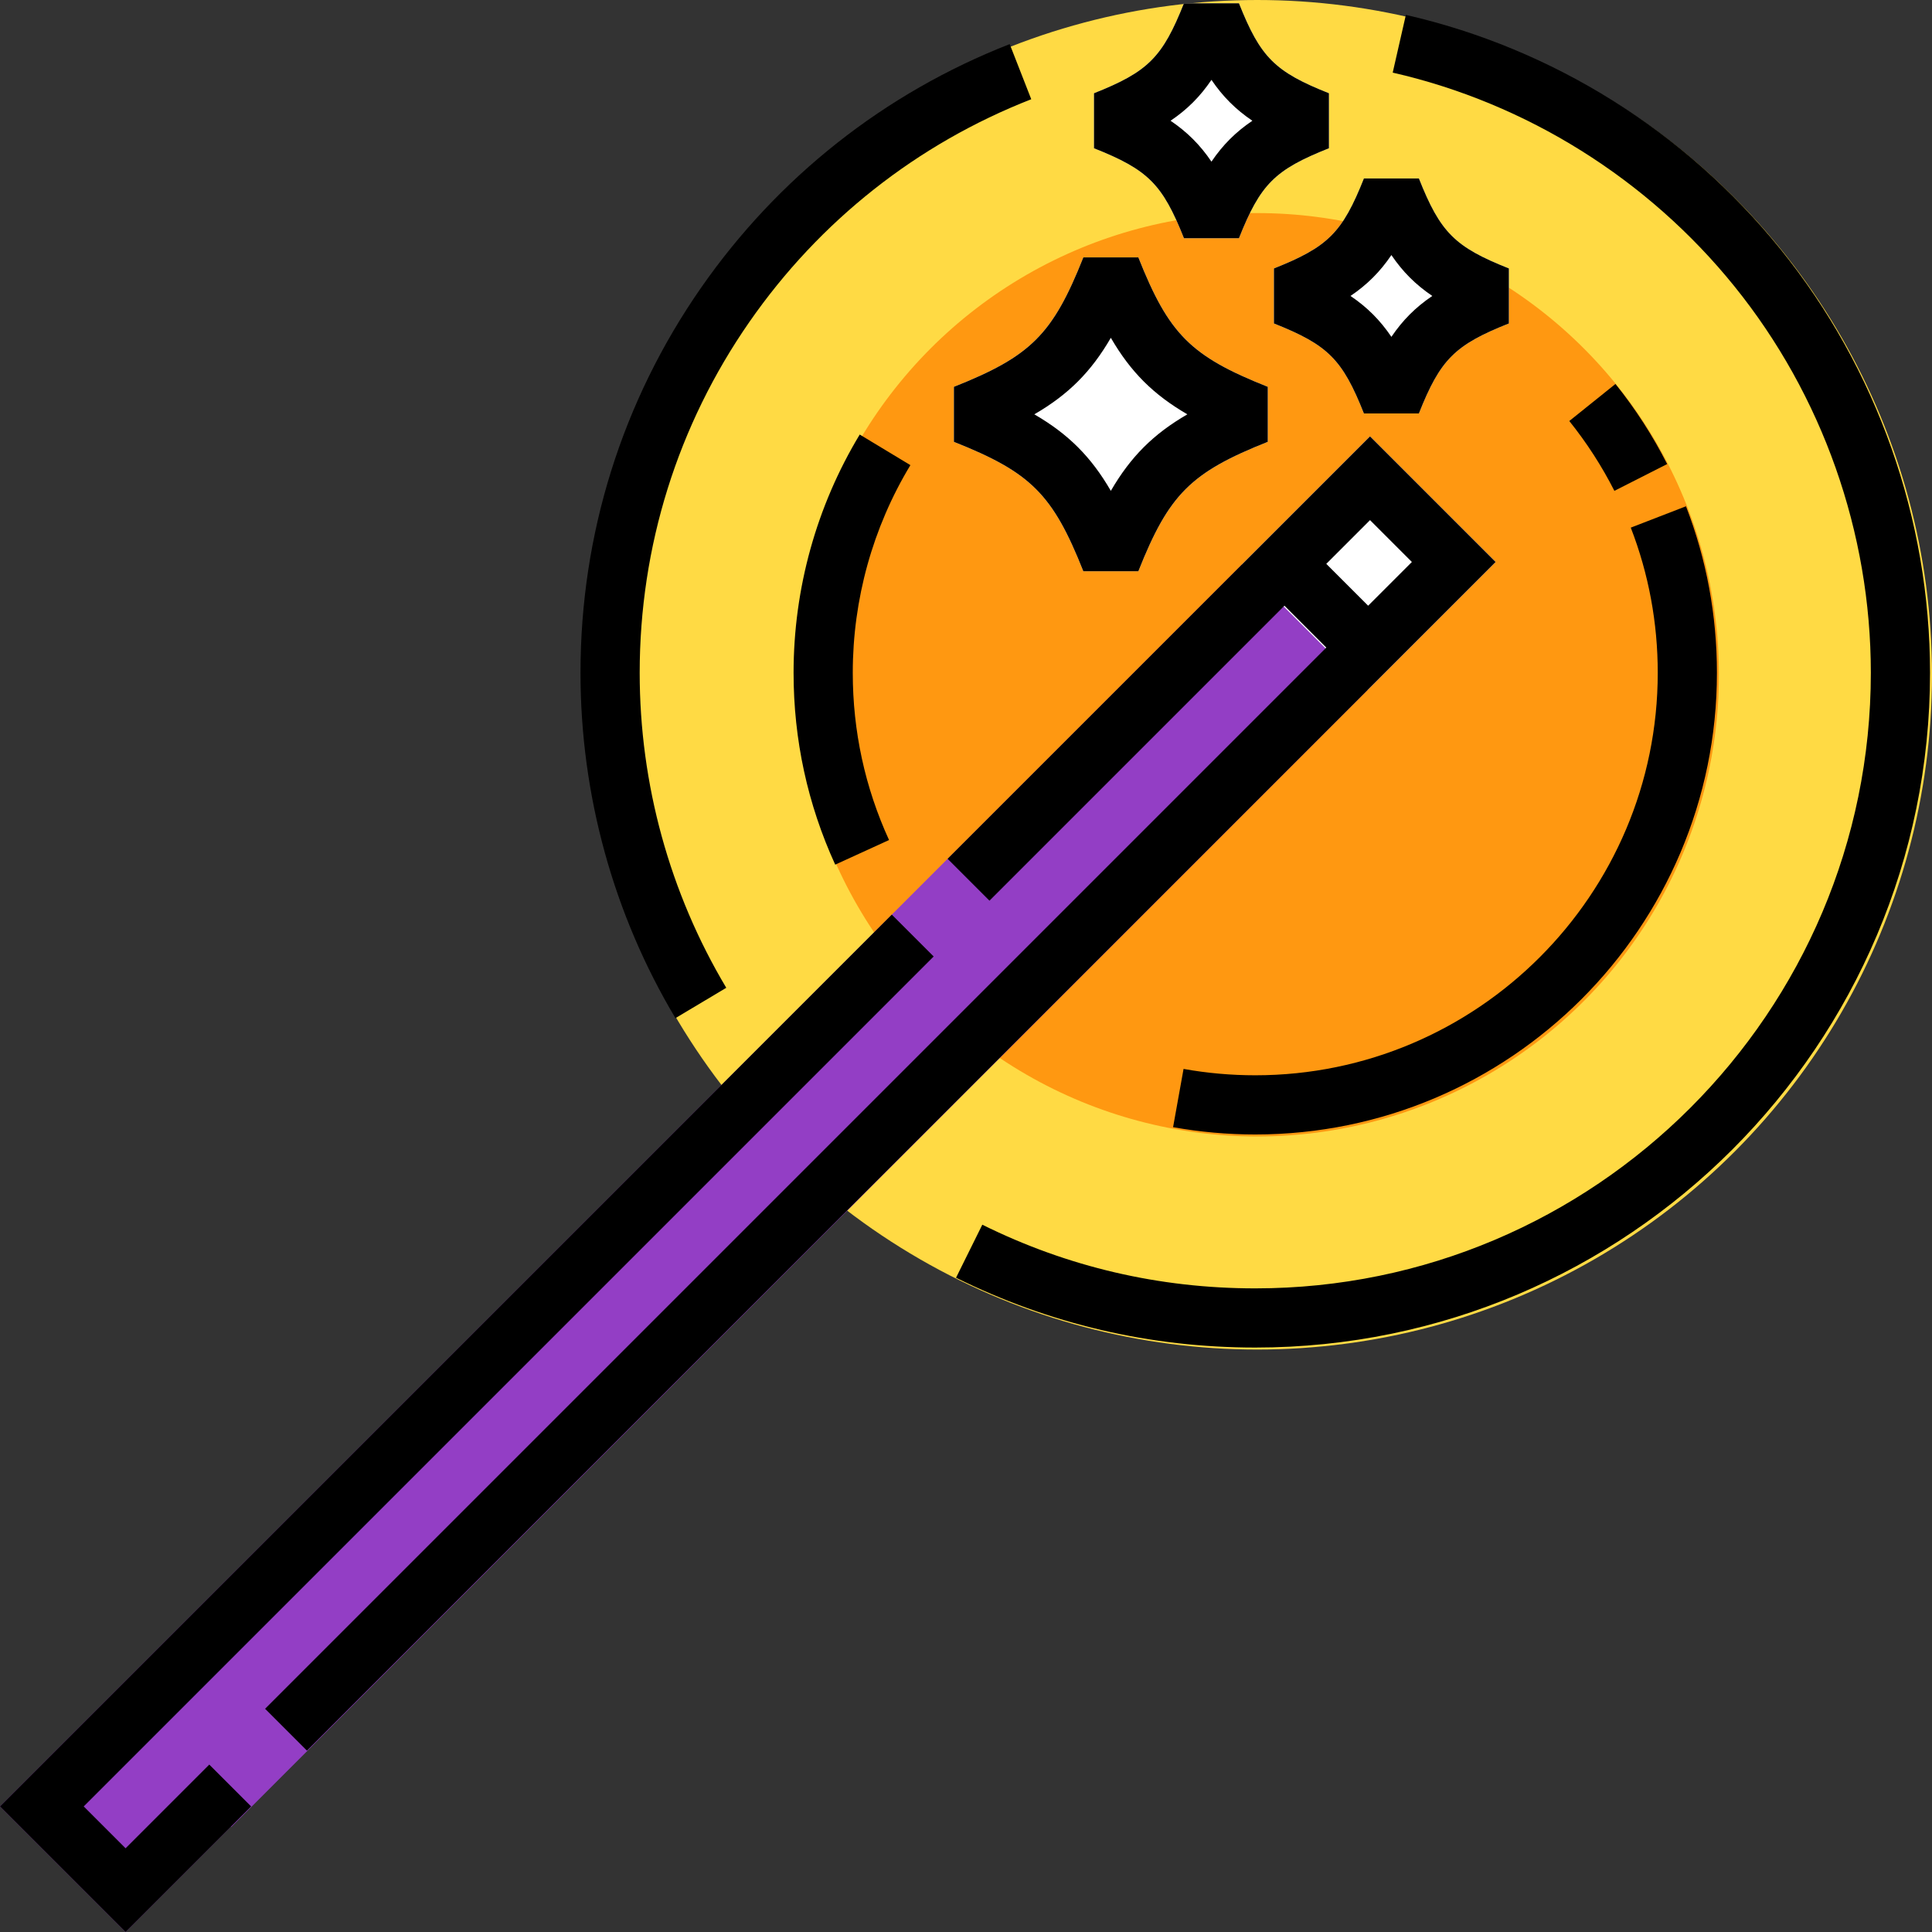
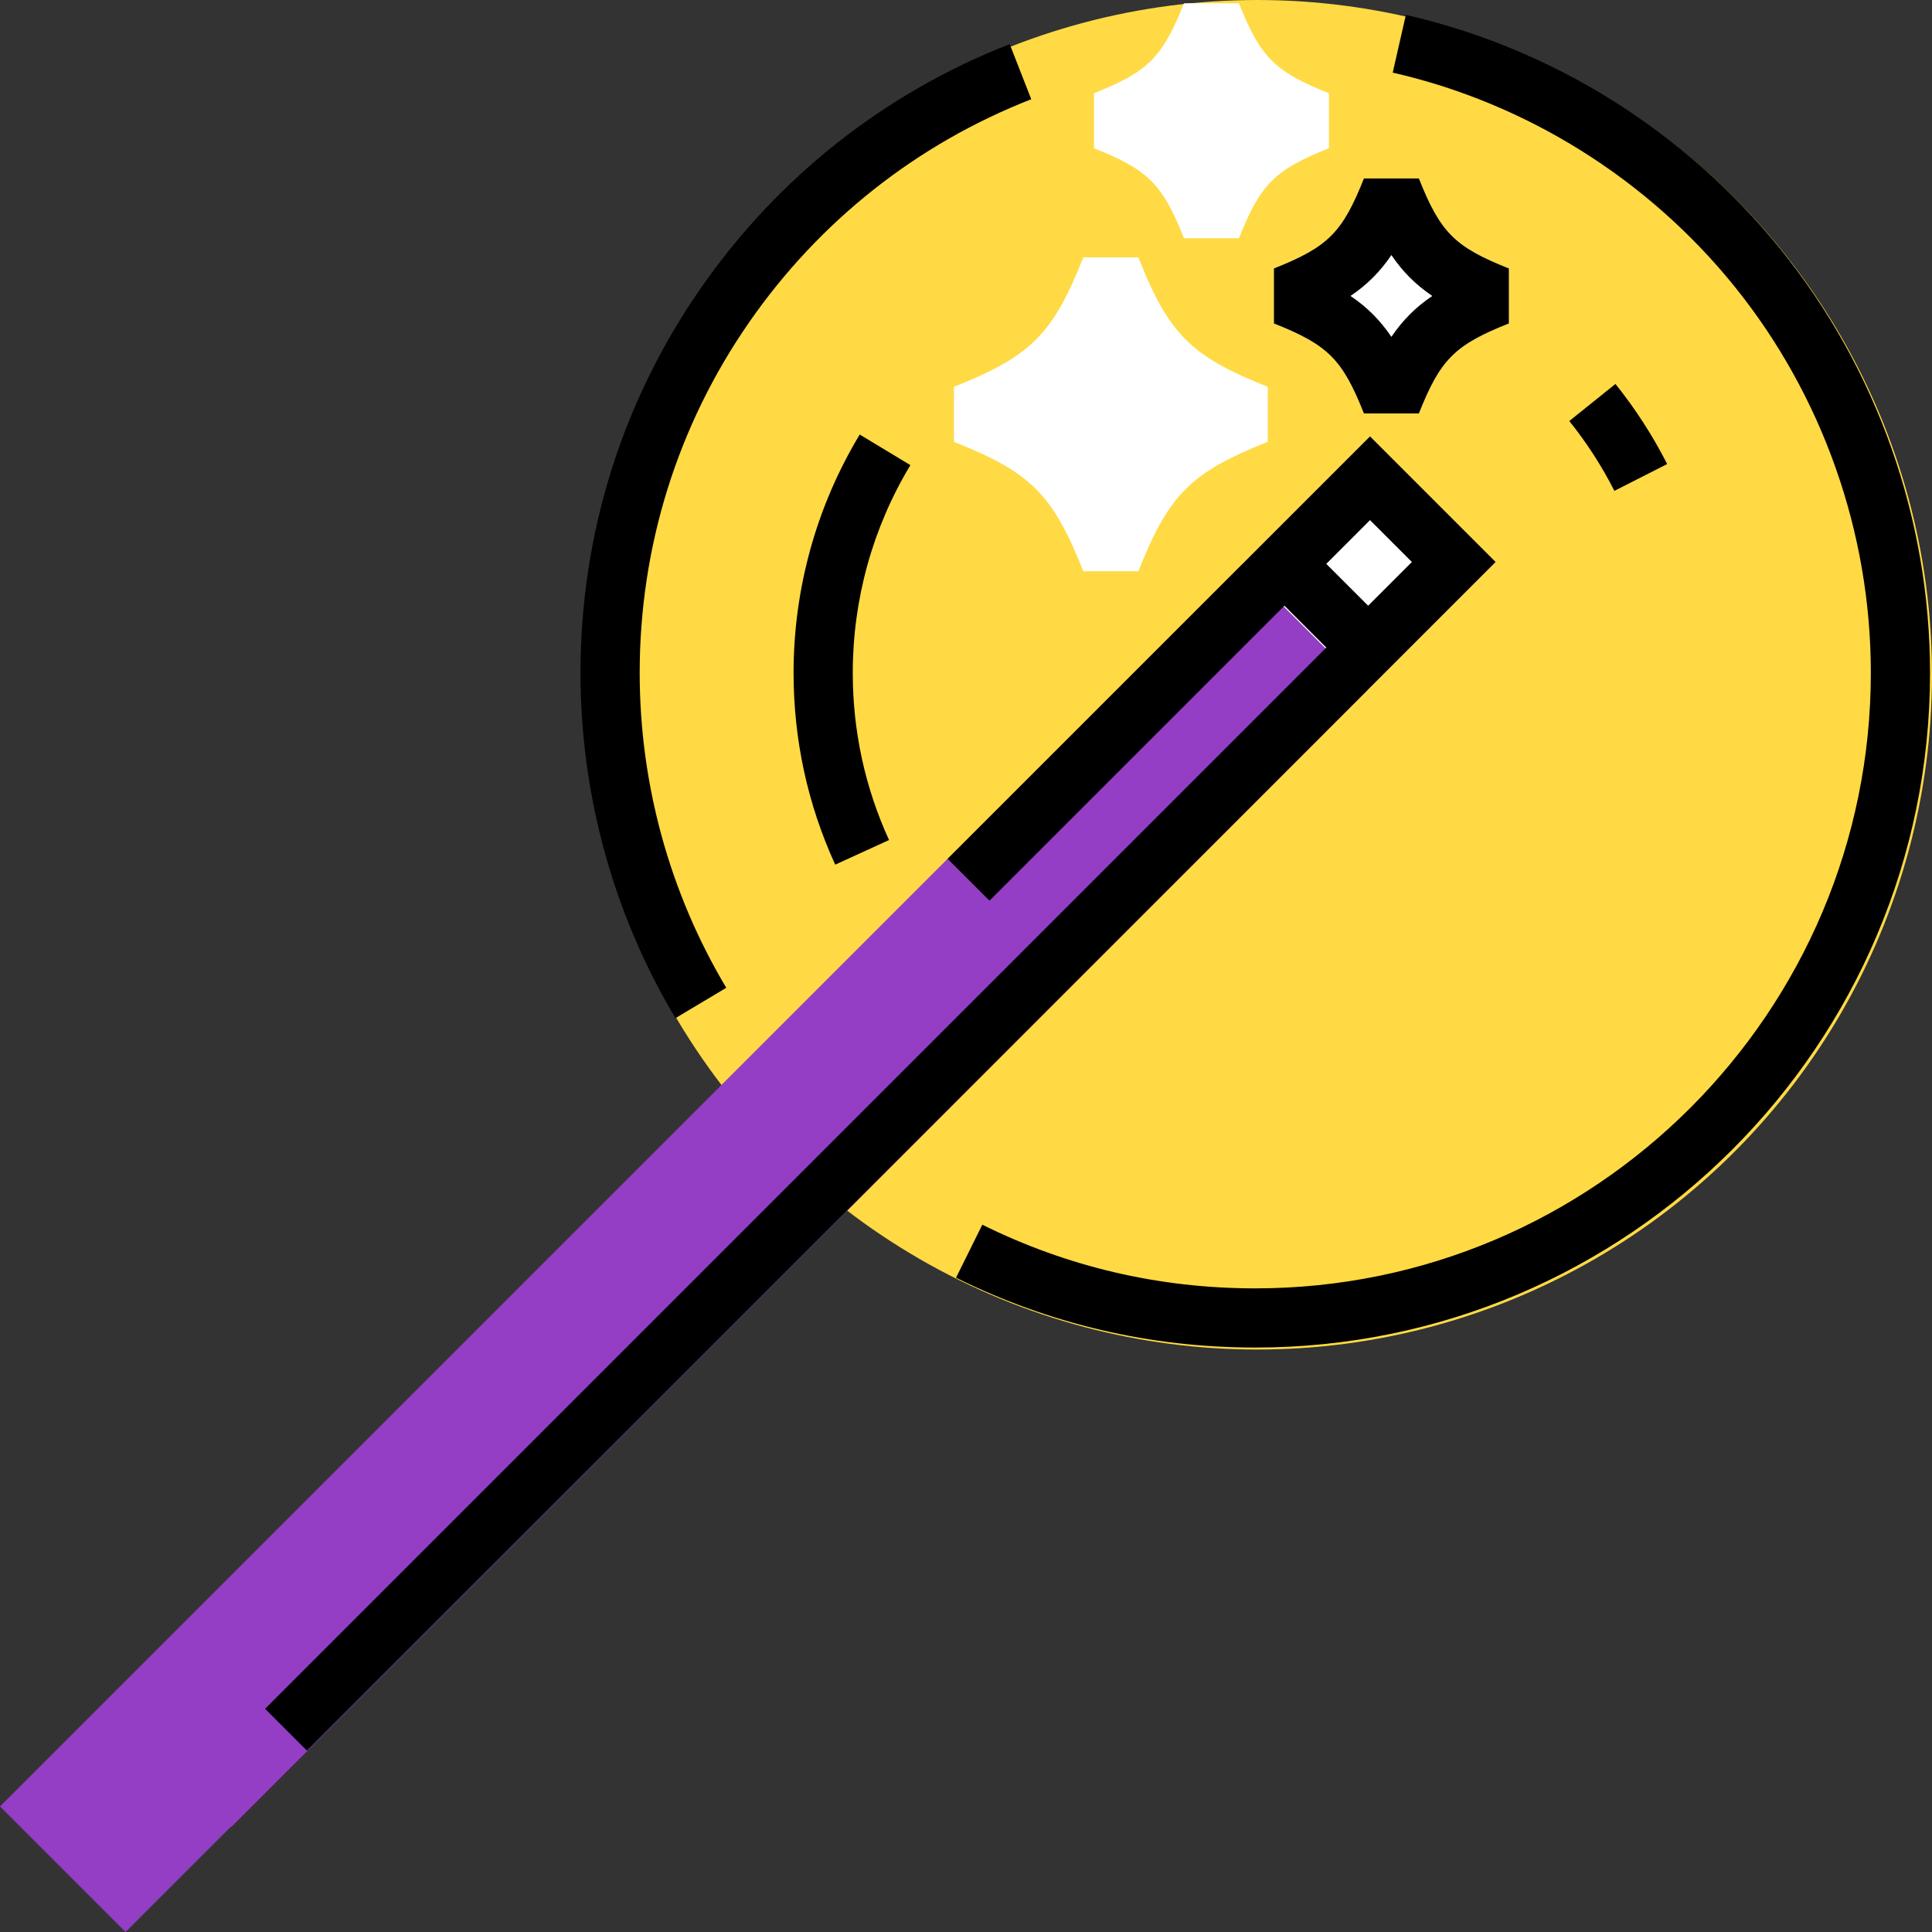
<svg xmlns="http://www.w3.org/2000/svg" height="800px" width="800px" version="1.1" id="Layer_1" viewBox="0 0 512 512" xml:space="preserve">
  <rect x="0" y="0" width="512" height="512" fill="#333333" stroke="none" />
  <circle style="fill:#FFDA44;" cx="333.18" cy="178.82" r="178.82" />
-   <circle style="fill:#FF9811;" cx="333.18" cy="178.82" r="122.35" />
  <polygon style="fill:#933EC5;" points="396.342,148.933 61.29,484.173 61.196,484.079 33.275,512 0,478.725 363.067,115.658 " />
  <g>
    <polygon style="fill:#FFFFFF;" points="396.342,148.933 362.377,182.919 329.091,149.634 363.067,115.658  " />
    <path style="fill:#FFFFFF;" d="M352.181,24.711v14.577c-14.347,5.699-18.143,9.495-23.843,23.843h-14.577   c-5.699-14.347-9.495-18.143-23.843-23.843V24.711c14.347-5.699,18.143-9.495,23.843-23.843h14.577   C334.038,15.215,337.834,19.011,352.181,24.711z" />
    <path style="fill:#FFFFFF;" d="M399.866,71.141v14.577c-14.358,5.699-18.143,9.495-23.843,23.843h-14.577   c-5.699-14.347-9.485-18.143-23.843-23.843V71.141c14.358-5.699,18.143-9.495,23.843-23.843h14.577   C381.723,61.646,385.508,65.442,399.866,71.141z" />
    <path style="fill:#FFFFFF;" d="M335.972,102.513v14.577c-20.413,8.115-26.185,13.887-34.3,34.3h-14.577   c-8.115-20.413-13.887-26.185-34.3-34.3v-14.577c20.413-8.115,26.185-13.887,34.3-34.3h14.577   C309.787,88.626,315.56,94.398,335.972,102.513z" />
  </g>
-   <polygon points="33.278,489.814 22.186,478.722 247.431,253.478 236.339,242.386 0.004,478.722 33.278,511.996 66.553,478.722   55.461,467.63 " />
  <path d="M363.07,115.656L251.128,227.597l11.092,11.092l78.168-78.168l11.092,11.092L70.25,452.841l11.092,11.091L396.344,148.93  L363.07,115.656z M351.48,149.428l11.59-11.59l11.092,11.092l-11.59,11.59L351.48,149.428z" />
-   <path d="M252.796,117.09c20.416,8.114,26.186,13.883,34.3,34.3h14.576c8.113-20.416,13.882-26.186,34.3-34.3v-14.577  c-20.417-8.114-26.187-13.883-34.3-34.3h-14.576c-8.114,20.416-13.883,26.186-34.3,34.3L252.796,117.09L252.796,117.09z   M294.384,89.522c5.222,9.013,11.266,15.057,20.28,20.28c-9.014,5.222-15.057,11.267-20.28,20.28  c-5.223-9.015-11.266-15.056-20.281-20.28C283.118,104.578,289.16,98.537,294.384,89.522z" />
-   <path d="M313.762,63.131h14.576c5.702-14.352,9.49-18.139,23.843-23.843V24.711c-14.353-5.703-18.14-9.491-23.843-23.843l-14.576,0  c-5.703,14.352-9.491,18.14-23.843,23.843v14.577C304.271,44.99,308.059,48.779,313.762,63.131z M321.05,21.16  c2.987,4.419,6.42,7.852,10.839,10.839c-4.42,2.987-7.852,6.421-10.839,10.839c-2.988-4.419-6.421-7.851-10.839-10.839  C314.63,29.012,318.062,25.58,321.05,21.16z" />
  <path d="M337.605,85.719c14.353,5.703,18.14,9.491,23.843,23.843h14.576c5.702-14.352,9.49-18.139,23.843-23.843V71.141  c-14.353-5.703-18.14-9.491-23.843-23.843h-14.577c-5.702,14.352-9.49,18.139-23.843,23.843v14.577H337.605z M368.735,67.591  c2.987,4.419,6.42,7.851,10.839,10.839c-4.42,2.987-7.852,6.42-10.839,10.839c-2.987-4.419-6.42-7.851-10.839-10.839  C362.315,75.443,365.748,72.01,368.735,67.591z" />
  <path d="M192.47,261.777c-15.011-25.152-22.946-54.019-22.946-83.48c0-33.477,10.063-65.643,29.101-93.021  c18.612-26.764,44.431-47.158,74.667-58.977l-5.711-14.61c-33.142,12.955-61.441,35.304-81.835,64.631  c-20.875,30.02-31.909,65.282-31.909,101.976c0,32.29,8.7,63.936,25.163,91.518L192.47,261.777z" />
  <path d="M471.852,66.033C446.677,34.856,411.418,12.808,372.57,3.95l-3.486,15.294c35.429,8.078,67.593,28.195,90.564,56.643  c23.307,28.863,36.144,65.234,36.144,102.41c0,89.953-73.181,163.134-163.134,163.134c-25.406,0-49.742-5.676-72.335-16.872  l-6.965,14.055c24.775,12.277,51.456,18.502,79.3,18.502c98.602,0,178.82-80.218,178.82-178.82  C511.477,137.546,497.405,97.676,471.852,66.033z" />
  <path d="M227.836,115.16c-11.467,19-17.53,40.832-17.53,63.137c0,17.73,3.712,34.836,11.033,50.843l14.265-6.524  c-6.378-13.945-9.611-28.856-9.611-44.318c0-19.449,5.281-38.478,15.272-55.031L227.836,115.16z" />
-   <path d="M332.657,284.962c-6.383,0-12.778-0.568-19.003-1.687l-2.775,15.439c7.139,1.283,14.467,1.934,21.778,1.934  c67.464,0,122.35-54.886,122.35-122.35c0-15.214-2.76-30.062-8.203-44.13l-14.63,5.661c4.742,12.255,7.147,25.198,7.147,38.469  C439.322,237.112,391.472,284.962,332.657,284.962z" />
  <path d="M428.113,101.754l-12.232,9.819c4.609,5.741,8.628,11.967,11.949,18.507l13.987-7.101  C438.007,115.478,433.397,108.337,428.113,101.754z" />
</svg>